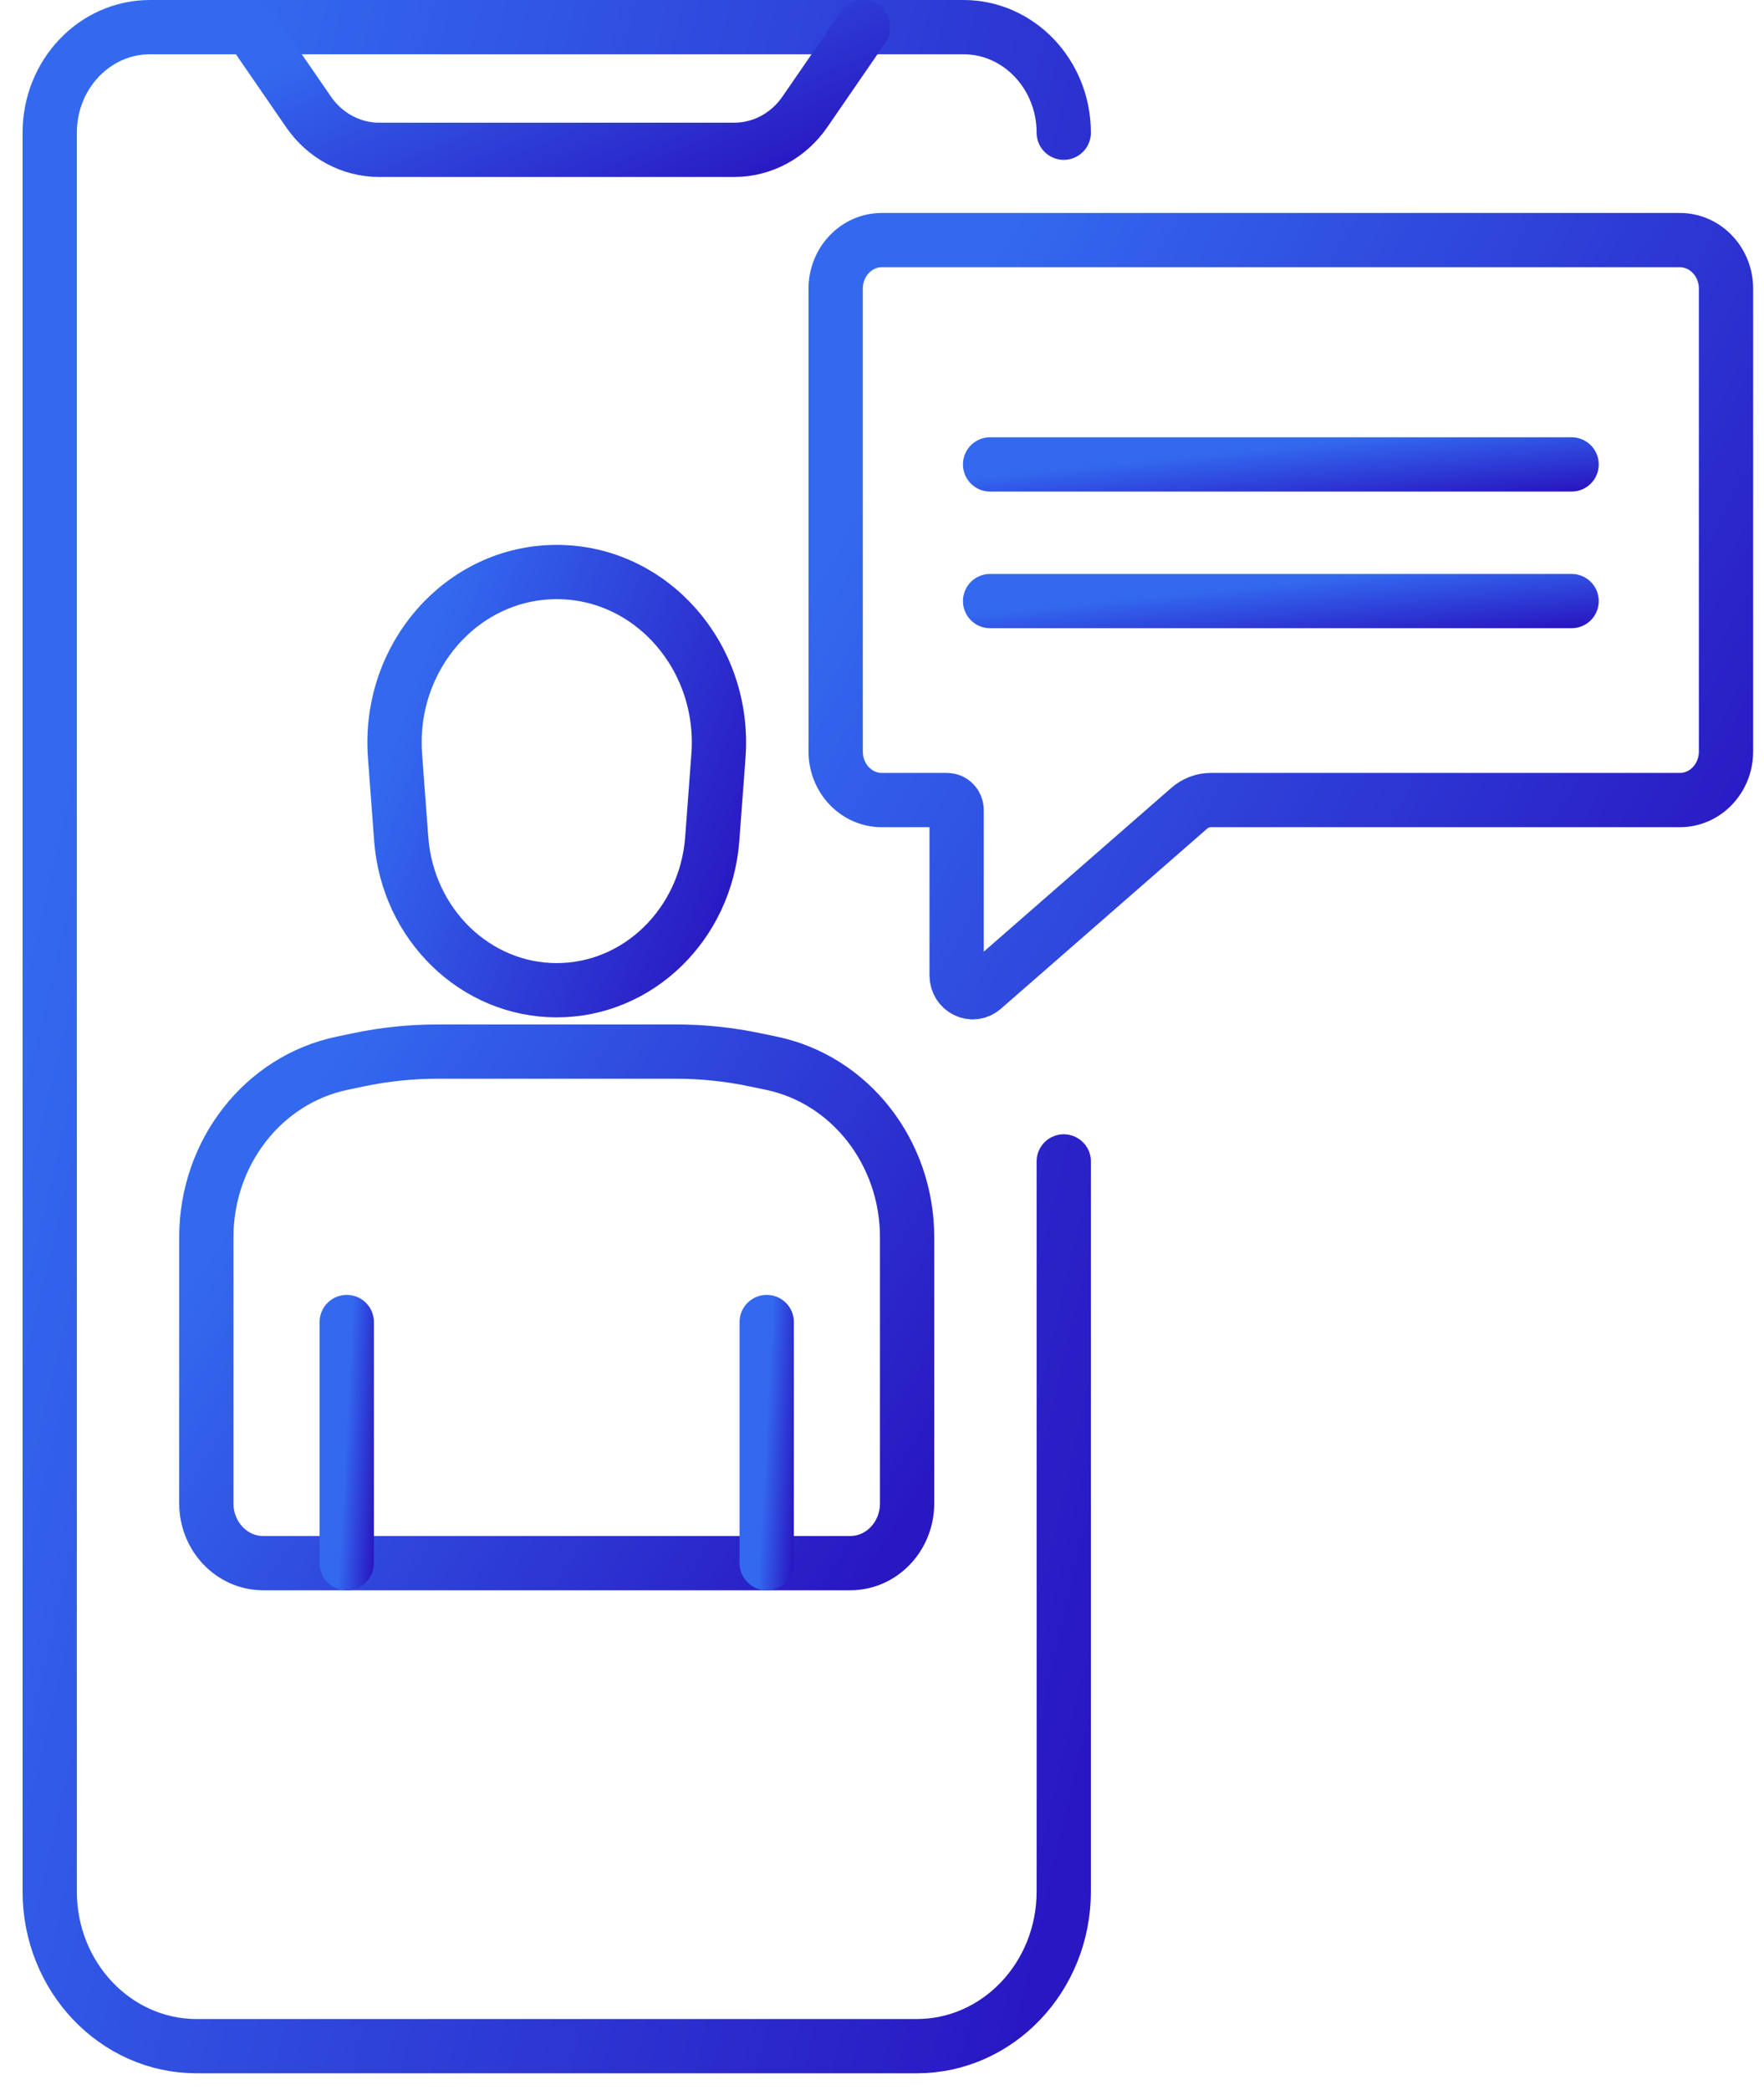
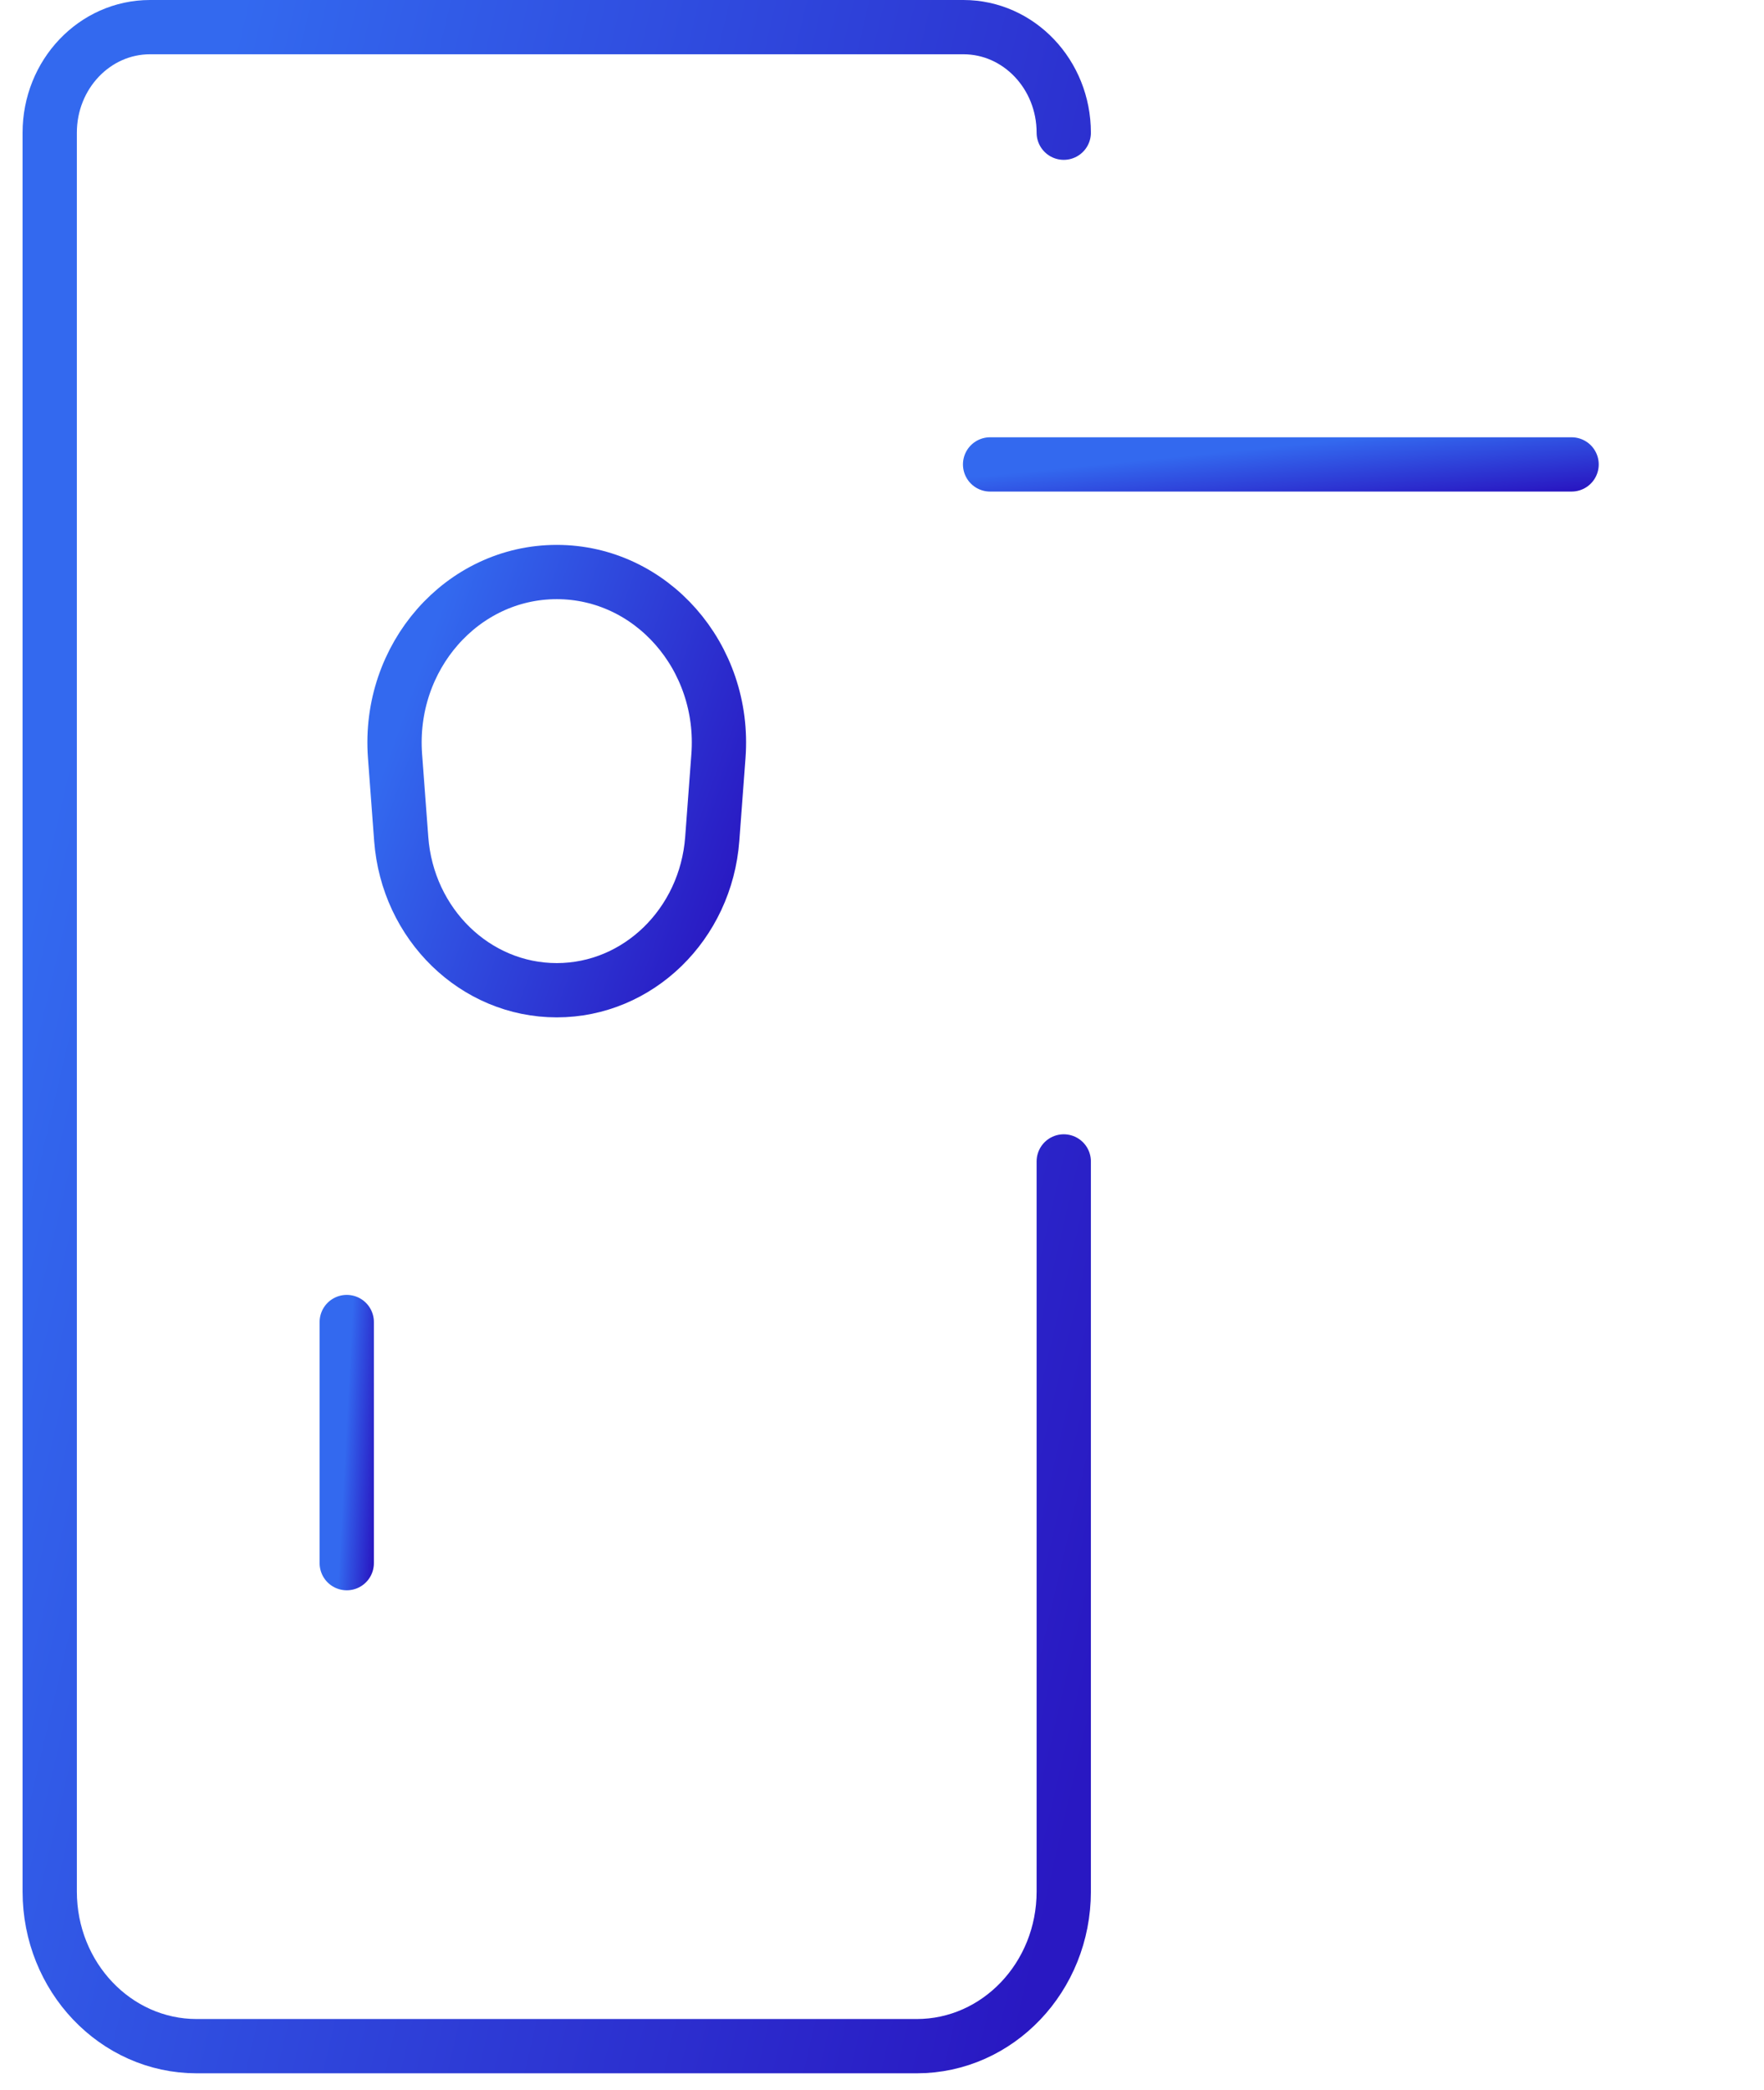
<svg xmlns="http://www.w3.org/2000/svg" width="65" height="77" viewBox="0 0 65 77" fill="none">
-   <path d="M61.899 8.847H32.494C31.554 8.847 30.793 9.648 30.793 10.637V27.692C30.793 28.68 31.554 29.481 32.494 29.481H34.901C35.094 29.481 35.25 29.646 35.25 29.849V35.938C35.25 36.467 35.836 36.756 36.223 36.418L43.817 29.786C44.042 29.589 44.325 29.481 44.618 29.481H61.899C62.838 29.481 63.6 28.68 63.6 27.692V10.637C63.6 9.648 62.838 8.847 61.899 8.847Z" stroke="url(#paint0_linear_42_1312)" stroke-width="2" stroke-linecap="round" stroke-linejoin="round" />
  <path d="M39.197 42.796V69.698C39.197 72.845 36.771 75.397 33.777 75.397H7.248C4.257 75.397 1.832 72.845 1.832 69.698V4.89C1.832 2.742 3.486 1 5.528 1H35.5C37.542 1 39.197 2.742 39.197 4.89" stroke="url(#paint1_linear_42_1312)" stroke-width="2" stroke-linecap="round" stroke-linejoin="round" />
-   <path d="M31.807 1L29.657 4.124C29.053 5.001 28.086 5.521 27.056 5.521H13.97C12.941 5.521 11.973 5.001 11.369 4.124L9.219 1" stroke="url(#paint2_linear_42_1312)" stroke-width="2" stroke-linecap="round" stroke-linejoin="round" />
-   <path d="M16.123 38.749C15.15 38.749 14.18 38.849 13.225 39.048L12.61 39.177C9.7 39.783 7.603 42.468 7.603 45.59V55.395C7.603 56.612 8.541 57.598 9.697 57.598H31.331C32.488 57.598 33.425 56.612 33.425 55.395V45.59C33.425 42.468 31.329 39.783 28.421 39.177L27.801 39.048C26.848 38.849 25.879 38.749 24.907 38.749H16.123Z" stroke="url(#paint3_linear_42_1312)" stroke-width="2" stroke-linecap="round" stroke-linejoin="round" />
  <path d="M20.515 36.488C17.515 36.488 15.019 34.06 14.784 30.913L14.556 27.86C14.283 24.203 17.029 21.078 20.515 21.078C24 21.078 26.746 24.203 26.473 27.86L26.245 30.913C26.009 34.06 23.514 36.488 20.515 36.488Z" stroke="url(#paint4_linear_42_1312)" stroke-width="2" stroke-linecap="round" stroke-linejoin="round" />
  <path d="M12.777 57.599V48.714" stroke="url(#paint5_linear_42_1312)" stroke-width="2" stroke-linecap="round" stroke-linejoin="round" />
-   <path d="M28.252 57.599V48.714" stroke="url(#paint6_linear_42_1312)" stroke-width="2" stroke-linecap="round" stroke-linejoin="round" />
  <path d="M36.483 17.113H57.91" stroke="url(#paint7_linear_42_1312)" stroke-width="2" stroke-linecap="round" stroke-linejoin="round" />
-   <path d="M36.483 22.148H57.91" stroke="url(#paint8_linear_42_1312)" stroke-width="2" stroke-linecap="round" stroke-linejoin="round" />
  <defs>
    <linearGradient id="paint0_linear_42_1312" x1="62.142" y1="36.564" x2="26.376" y2="16.867" gradientUnits="userSpaceOnUse">
      <stop stop-color="#2918C2" />
      <stop offset="0.871" stop-color="#3369EF" />
    </linearGradient>
    <linearGradient id="paint1_linear_42_1312" x1="37.536" y1="75.397" x2="-12.804" y2="63.634" gradientUnits="userSpaceOnUse">
      <stop stop-color="#2918C2" />
      <stop offset="0.871" stop-color="#3369EF" />
    </linearGradient>
    <linearGradient id="paint2_linear_42_1312" x1="30.803" y1="5.521" x2="25.792" y2="-6.129" gradientUnits="userSpaceOnUse">
      <stop stop-color="#2918C2" />
      <stop offset="0.871" stop-color="#3369EF" />
    </linearGradient>
    <linearGradient id="paint3_linear_42_1312" x1="32.278" y1="57.598" x2="6.188" y2="40.97" gradientUnits="userSpaceOnUse">
      <stop stop-color="#2918C2" />
      <stop offset="0.871" stop-color="#3369EF" />
    </linearGradient>
    <linearGradient id="paint4_linear_42_1312" x1="25.96" y1="36.488" x2="10.933" y2="31.064" gradientUnits="userSpaceOnUse">
      <stop stop-color="#2918C2" />
      <stop offset="0.871" stop-color="#3369EF" />
    </linearGradient>
    <linearGradient id="paint5_linear_42_1312" x1="13.733" y1="57.599" x2="12.316" y2="57.525" gradientUnits="userSpaceOnUse">
      <stop stop-color="#2918C2" />
      <stop offset="0.871" stop-color="#3369EF" />
    </linearGradient>
    <linearGradient id="paint6_linear_42_1312" x1="29.207" y1="57.599" x2="27.79" y2="57.525" gradientUnits="userSpaceOnUse">
      <stop stop-color="#2918C2" />
      <stop offset="0.871" stop-color="#3369EF" />
    </linearGradient>
    <linearGradient id="paint7_linear_42_1312" x1="56.958" y1="18.113" x2="56.654" y2="15.09" gradientUnits="userSpaceOnUse">
      <stop stop-color="#2918C2" />
      <stop offset="0.871" stop-color="#3369EF" />
    </linearGradient>
    <linearGradient id="paint8_linear_42_1312" x1="56.958" y1="23.148" x2="56.654" y2="20.125" gradientUnits="userSpaceOnUse">
      <stop stop-color="#2918C2" />
      <stop offset="0.871" stop-color="#3369EF" />
    </linearGradient>
  </defs>
</svg>